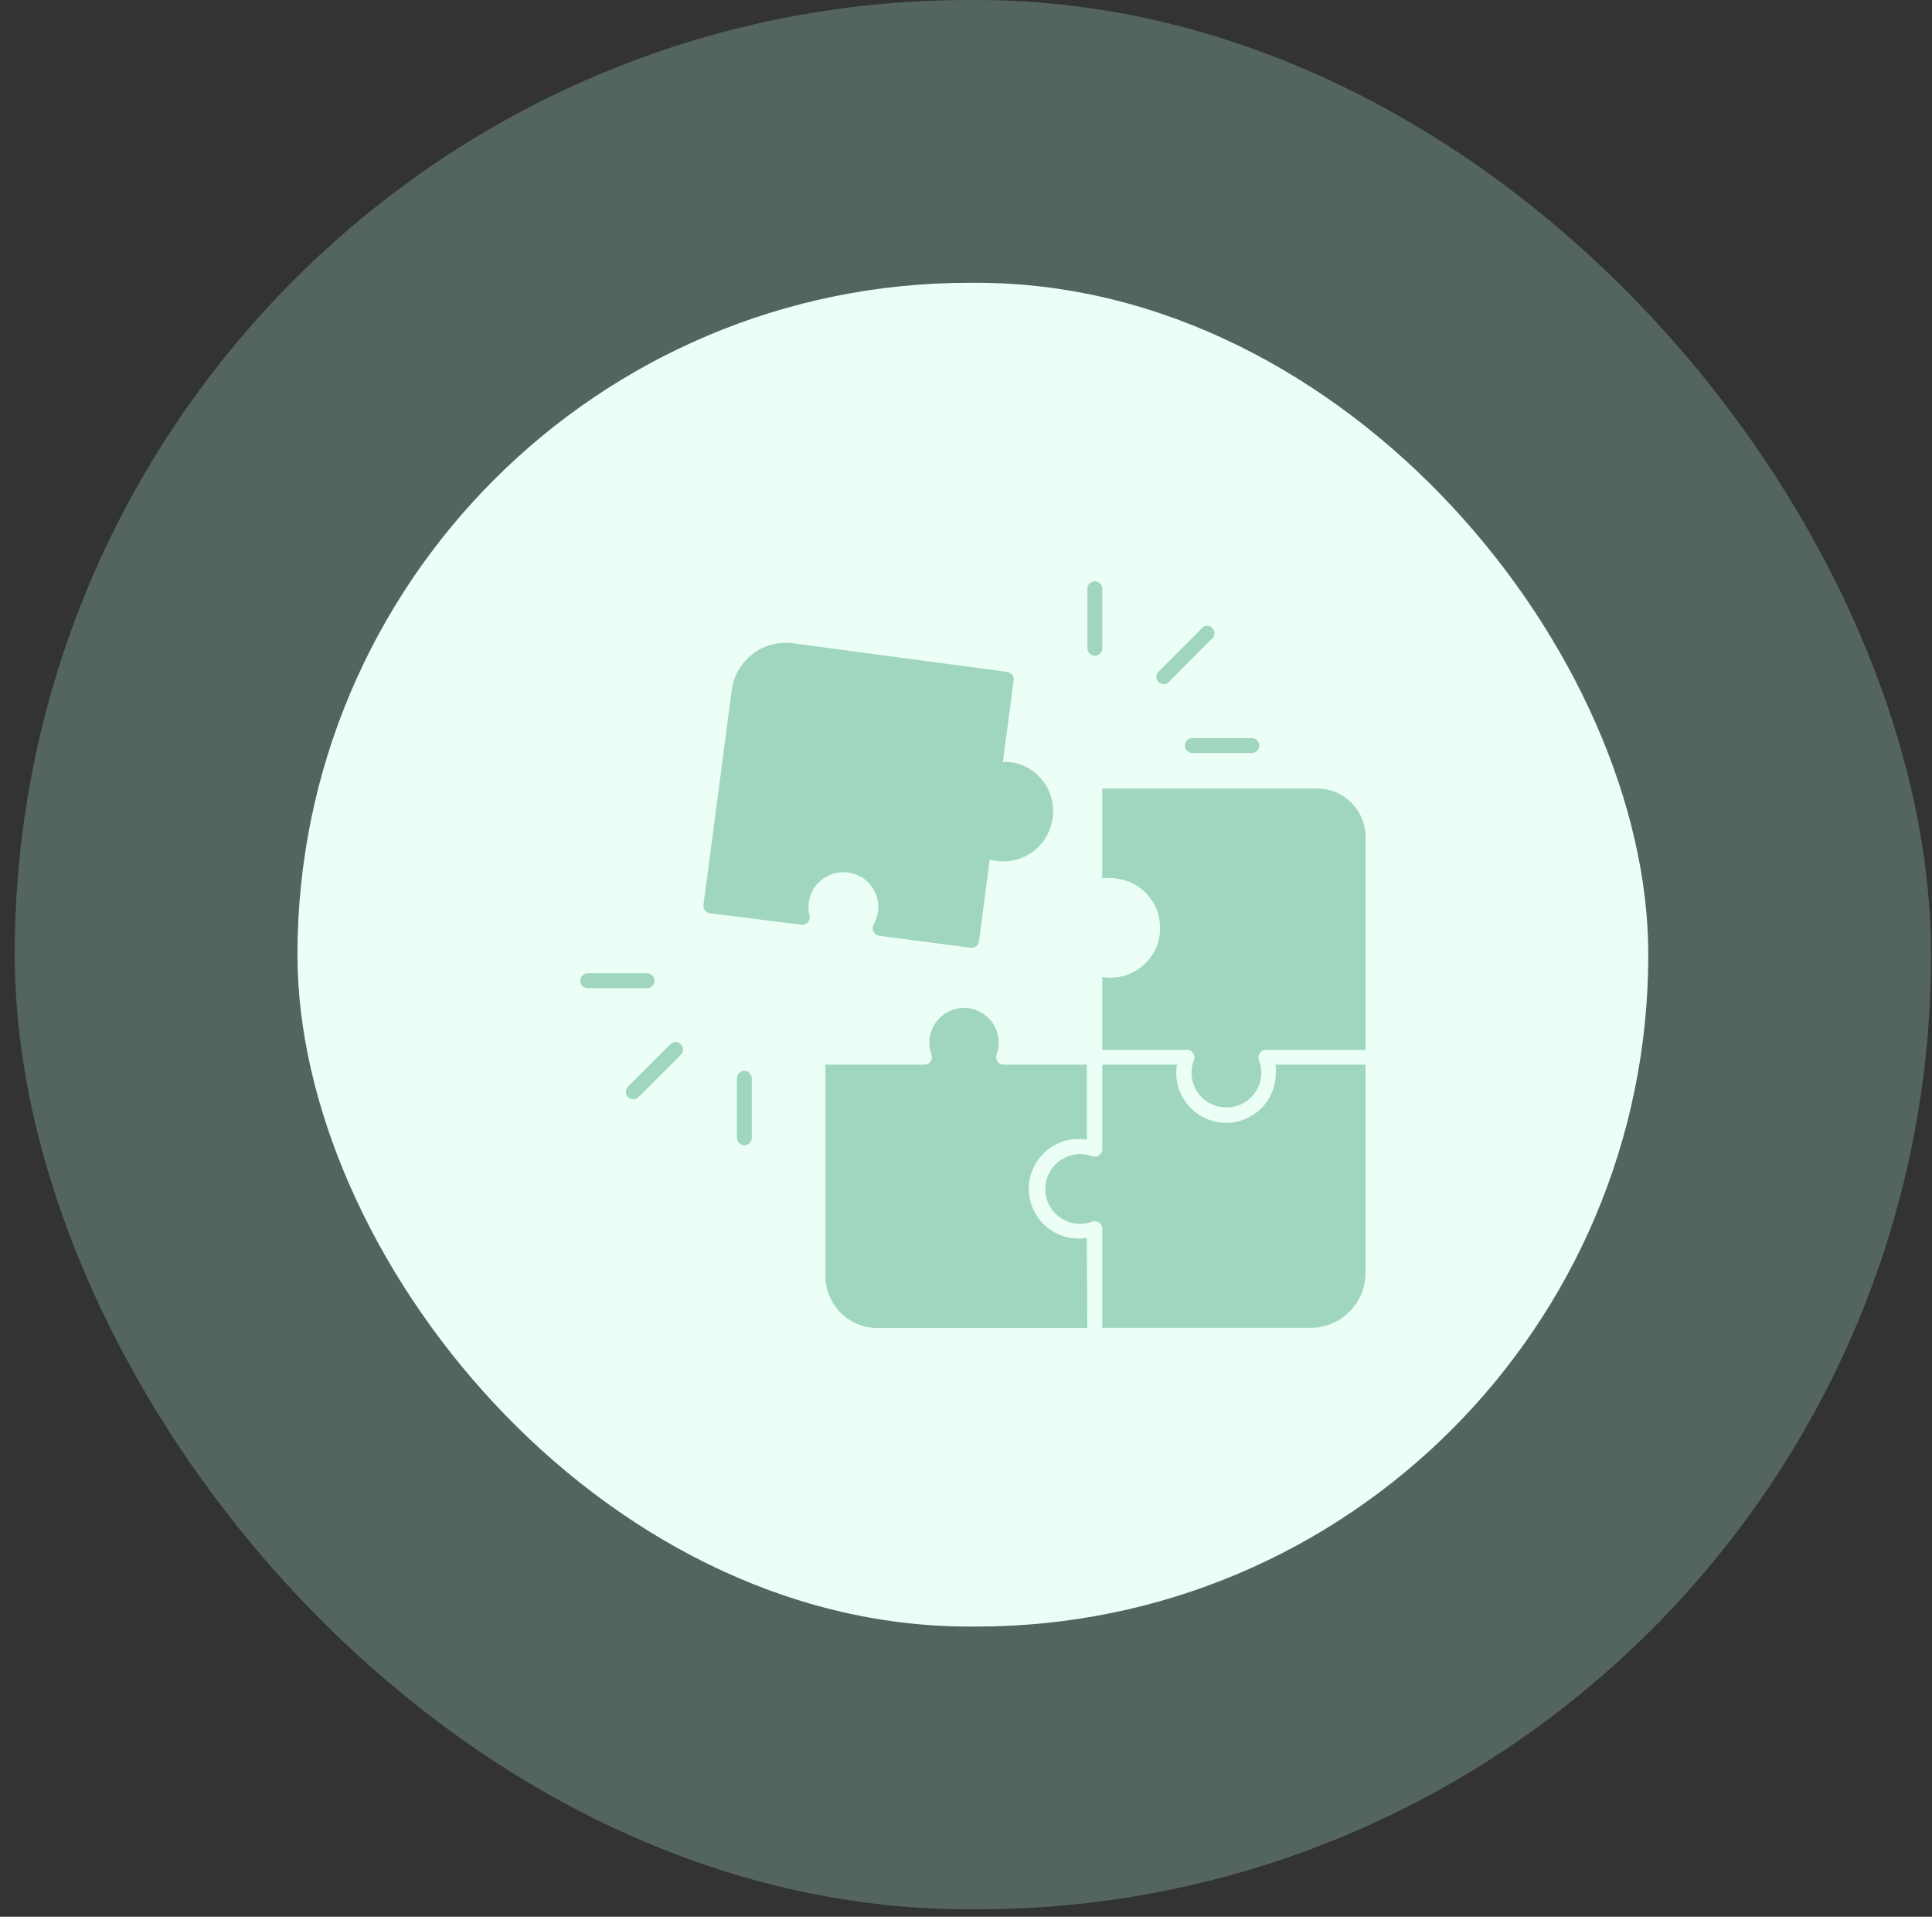
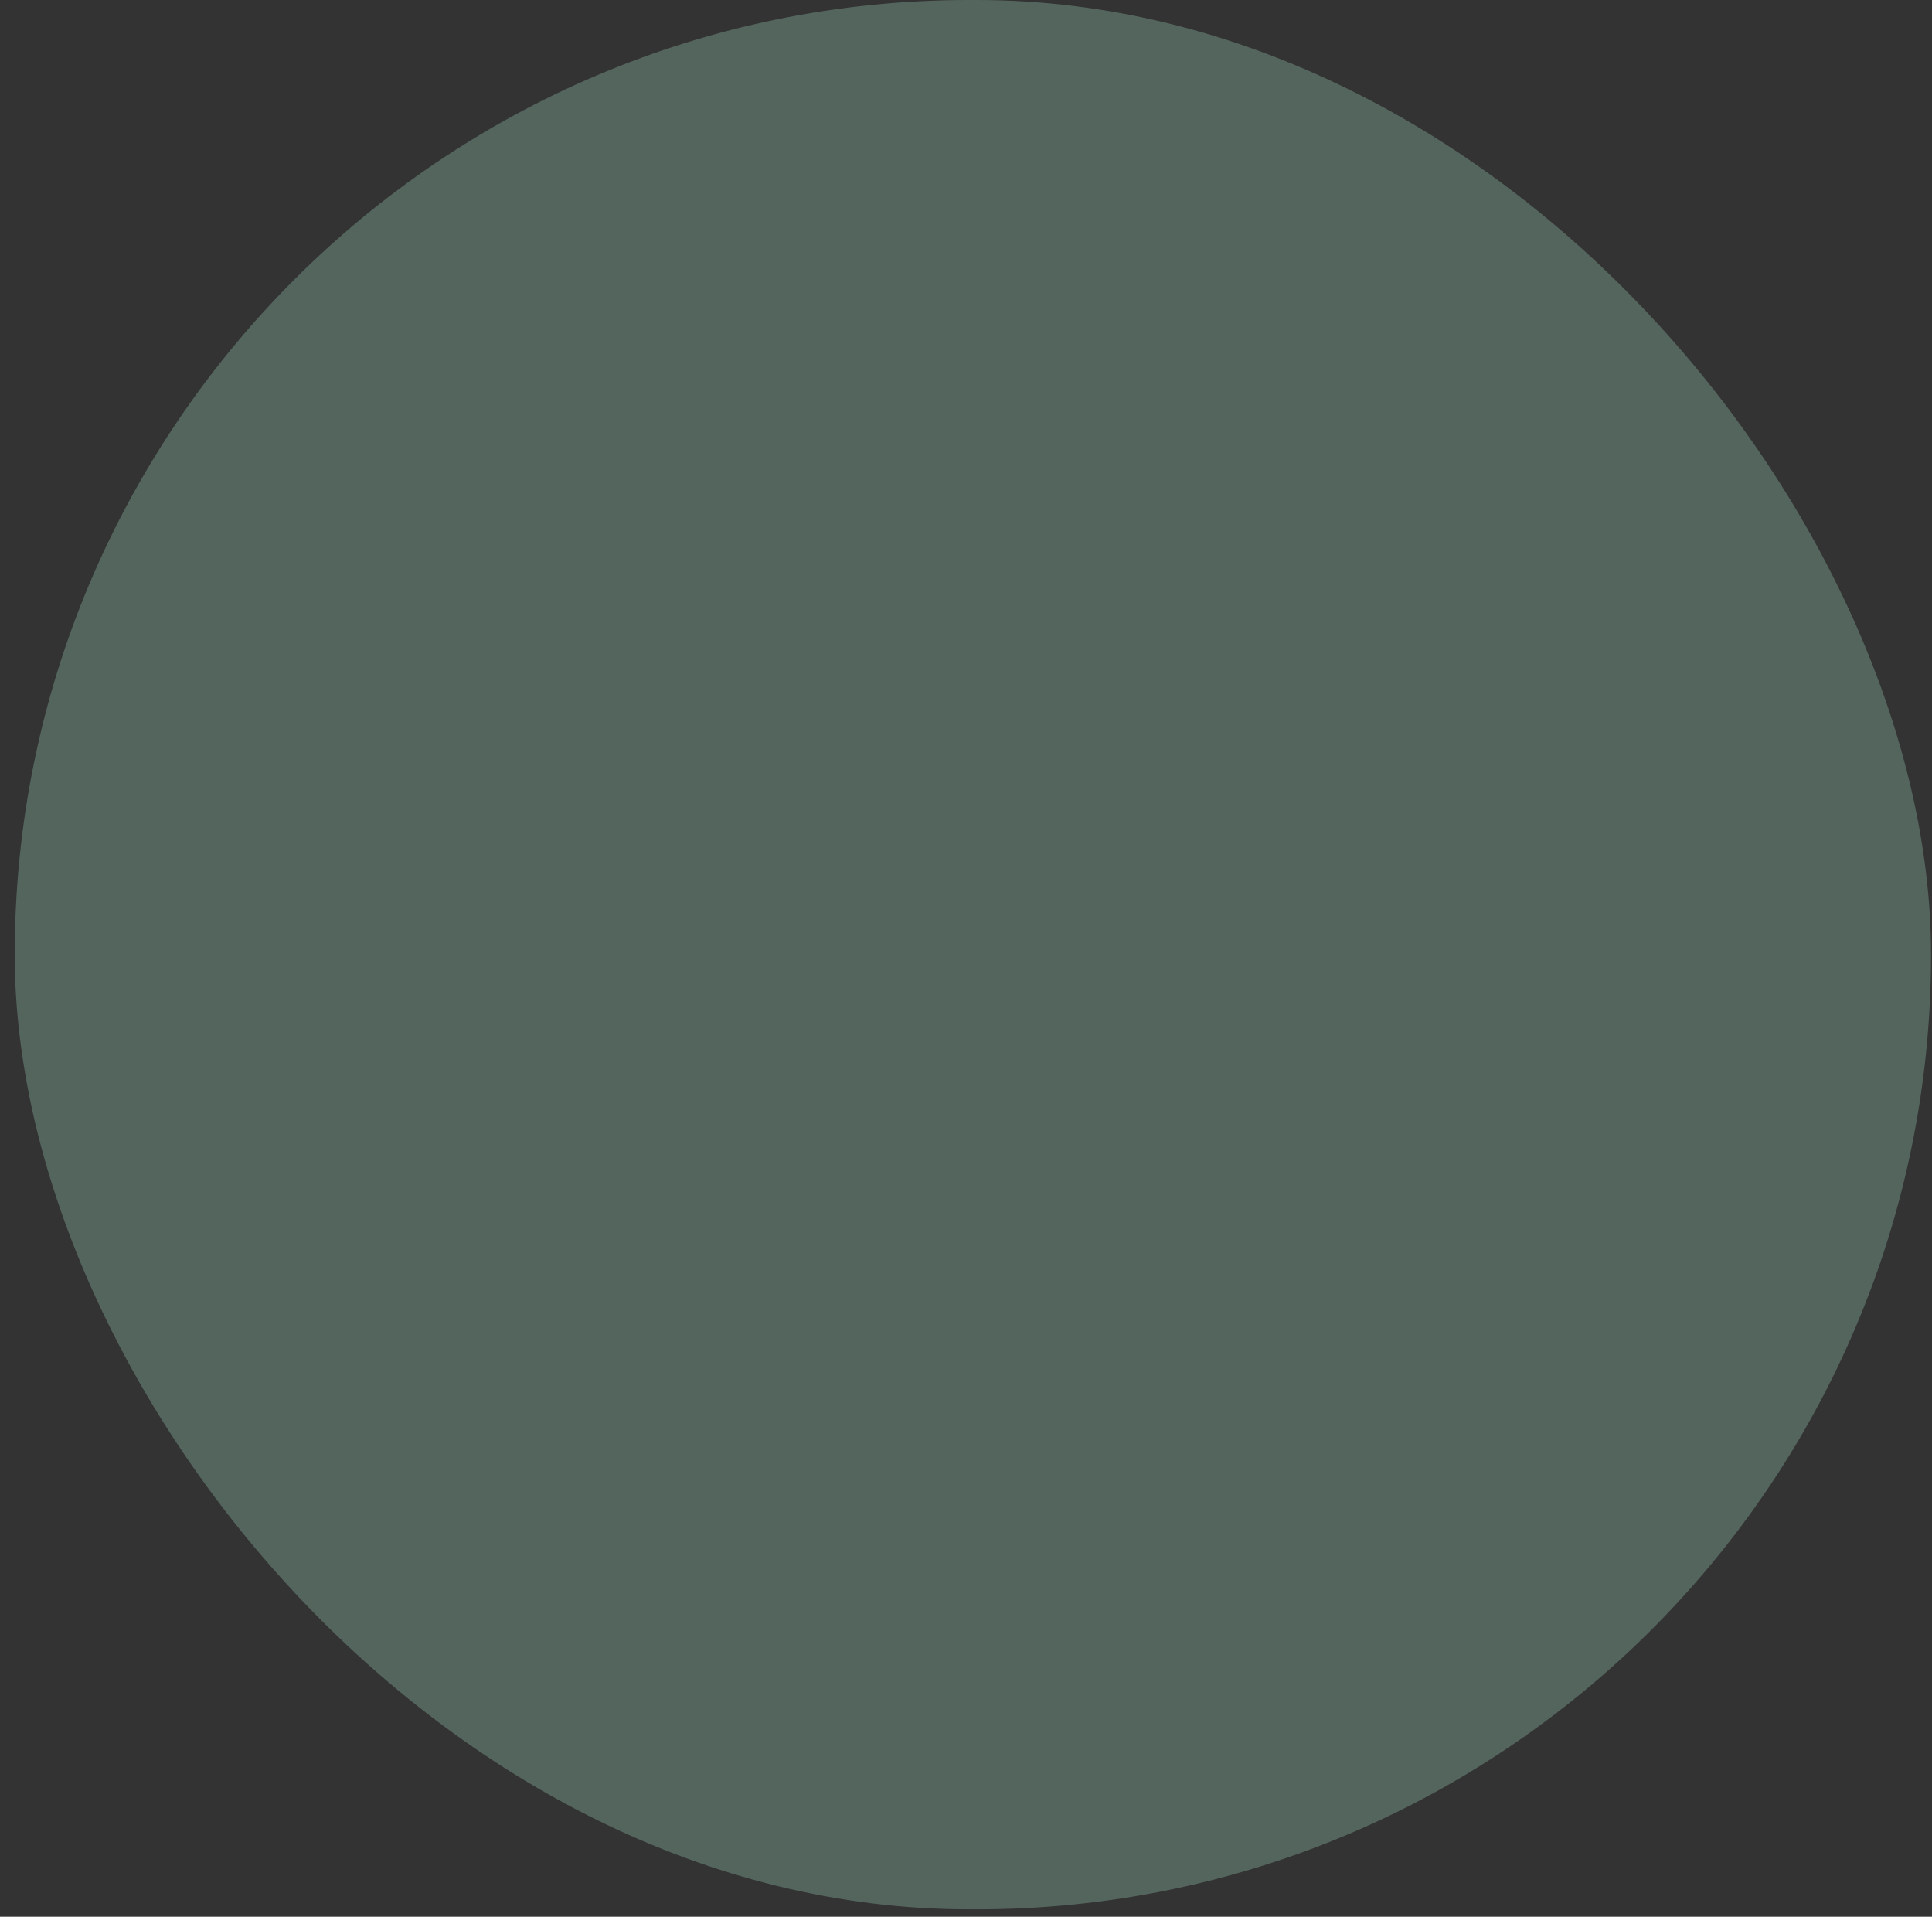
<svg xmlns="http://www.w3.org/2000/svg" width="123" height="122" viewBox="0 0 123 122" fill="none">
  <rect x="0" y="0" width="123" height="122" fill="#333333" stroke="none" />
  <rect x="0.938" width="122" height="121.529" rx="60.764" fill="#A0D6C0" fill-opacity="0.31" />
-   <rect x="18.938" y="18" width="86" height="85.529" rx="42.764" fill="#ECFFF7" />
-   <path d="M69.227 84.529H55.861C54.028 84.527 52.545 83.039 52.545 81.208V67.766H58.862C59.016 67.766 59.158 67.69 59.246 67.565C59.334 67.437 59.355 67.273 59.303 67.129C59.21 66.885 59.163 66.624 59.165 66.364C59.168 65.139 60.163 64.147 61.387 64.147C62.446 64.161 63.348 64.914 63.547 65.954C63.626 66.347 63.59 66.755 63.448 67.129C63.396 67.273 63.417 67.437 63.505 67.565C63.592 67.693 63.739 67.766 63.895 67.766H69.194V72.541C68.846 72.482 68.488 72.482 68.14 72.541C66.416 72.833 65.253 74.467 65.544 76.191C65.835 77.918 67.47 79.079 69.194 78.787L69.227 84.529ZM70.175 55.909V55.911C70.452 55.876 70.731 55.876 71.009 55.911C72.596 56.065 73.815 57.38 73.856 58.974C73.886 59.831 73.562 60.663 72.96 61.274C72.238 62.017 71.196 62.359 70.175 62.188V66.819H75.575C75.727 66.823 75.867 66.899 75.954 67.022C76.042 67.148 76.066 67.307 76.016 67.451C75.912 67.709 75.857 67.987 75.859 68.266C75.855 68.868 76.096 69.446 76.527 69.865C76.961 70.284 77.544 70.509 78.145 70.488C78.87 70.471 79.54 70.099 79.938 69.493C80.336 68.887 80.412 68.124 80.142 67.451C80.092 67.307 80.116 67.148 80.204 67.022C80.291 66.899 80.431 66.823 80.582 66.819H86.937V53.263C86.935 51.565 85.554 50.189 83.856 50.189H70.175L70.175 55.909ZM81.208 67.766C81.243 68.046 81.243 68.328 81.208 68.607C81.094 69.82 80.291 70.86 79.145 71.279C77.998 71.696 76.715 71.414 75.845 70.559C75.232 69.962 74.883 69.14 74.886 68.285C74.886 68.11 74.9 67.937 74.931 67.766H70.175V73.148C70.175 73.304 70.097 73.453 69.966 73.539C69.841 73.626 69.68 73.648 69.535 73.596C69.159 73.453 68.751 73.418 68.356 73.496C67.318 73.697 66.565 74.6 66.548 75.656C66.541 76.386 66.892 77.073 67.489 77.492C68.085 77.914 68.851 78.013 69.535 77.76C69.68 77.705 69.841 77.726 69.966 77.816C70.097 77.902 70.175 78.046 70.175 78.2V84.517H83.439C85.365 84.515 86.928 82.956 86.938 81.031V67.766L81.208 67.766ZM66.415 49.727C65.904 49.052 65.146 48.611 64.305 48.502C64.153 48.493 64.002 48.493 63.85 48.502L64.532 43.298V43.296C64.551 43.173 64.518 43.047 64.437 42.95C64.362 42.851 64.253 42.784 64.129 42.765L50.46 40.941C48.57 40.697 46.841 42.029 46.587 43.916L44.787 57.597C44.771 57.721 44.804 57.846 44.88 57.946C44.955 58.047 45.067 58.111 45.192 58.128L51.021 58.86C51.178 58.879 51.332 58.82 51.436 58.704C51.54 58.585 51.578 58.424 51.54 58.273C51.441 57.882 51.45 57.47 51.571 57.086C51.869 56.127 52.767 55.485 53.769 55.513C54.399 55.532 54.991 55.821 55.396 56.302C55.801 56.783 55.984 57.415 55.898 58.038C55.856 58.329 55.756 58.606 55.607 58.86C55.536 58.997 55.536 59.163 55.607 59.303C55.678 59.443 55.813 59.54 55.967 59.561L61.796 60.326H61.856C62.093 60.324 62.294 60.151 62.329 59.914L63.011 54.71C63.348 54.81 63.701 54.85 64.054 54.824C65.563 54.741 66.804 53.599 67.01 52.102C67.138 51.261 66.924 50.407 66.415 49.727ZM74.412 43.41L77.084 40.719C77.21 40.648 77.297 40.522 77.318 40.378C77.34 40.233 77.295 40.089 77.195 39.982C77.096 39.878 76.951 39.823 76.807 39.835C76.662 39.849 76.532 39.928 76.451 40.051L73.761 42.742C73.671 42.829 73.621 42.95 73.621 43.076C73.621 43.201 73.671 43.322 73.761 43.41C73.848 43.502 73.969 43.552 74.097 43.549C74.216 43.545 74.329 43.495 74.412 43.41ZM70.175 41.261V37.471V37.474C70.175 37.211 69.961 37 69.701 37C69.438 37 69.227 37.211 69.227 37.474V41.264C69.227 41.524 69.438 41.737 69.701 41.737C69.961 41.737 70.175 41.524 70.175 41.264V41.261ZM80.172 47.453C80.172 47.192 79.959 46.979 79.699 46.979H75.909C75.648 46.979 75.435 47.192 75.435 47.453C75.435 47.713 75.648 47.926 75.909 47.926H79.699C79.824 47.929 79.948 47.879 80.035 47.789C80.125 47.702 80.175 47.578 80.172 47.453ZM40.651 69.832L43.349 67.134H43.347C43.532 66.949 43.532 66.651 43.347 66.466C43.259 66.376 43.139 66.324 43.013 66.324C42.888 66.324 42.767 66.376 42.679 66.466L39.981 69.157C39.799 69.344 39.799 69.642 39.981 69.832C40.071 69.917 40.192 69.964 40.315 69.964C40.441 69.967 40.562 69.919 40.651 69.832ZM41.675 62.422C41.675 62.162 41.462 61.949 41.201 61.949H37.411C37.148 61.949 36.938 62.162 36.938 62.422C36.938 62.683 37.148 62.896 37.411 62.896H41.201C41.462 62.894 41.67 62.683 41.675 62.422ZM47.864 72.42V68.63C47.864 68.37 47.651 68.157 47.39 68.157C47.13 68.157 46.917 68.37 46.917 68.63V72.42C46.917 72.683 47.13 72.894 47.39 72.894C47.651 72.894 47.864 72.683 47.864 72.42Z" fill="#A0D6C0" />
</svg>